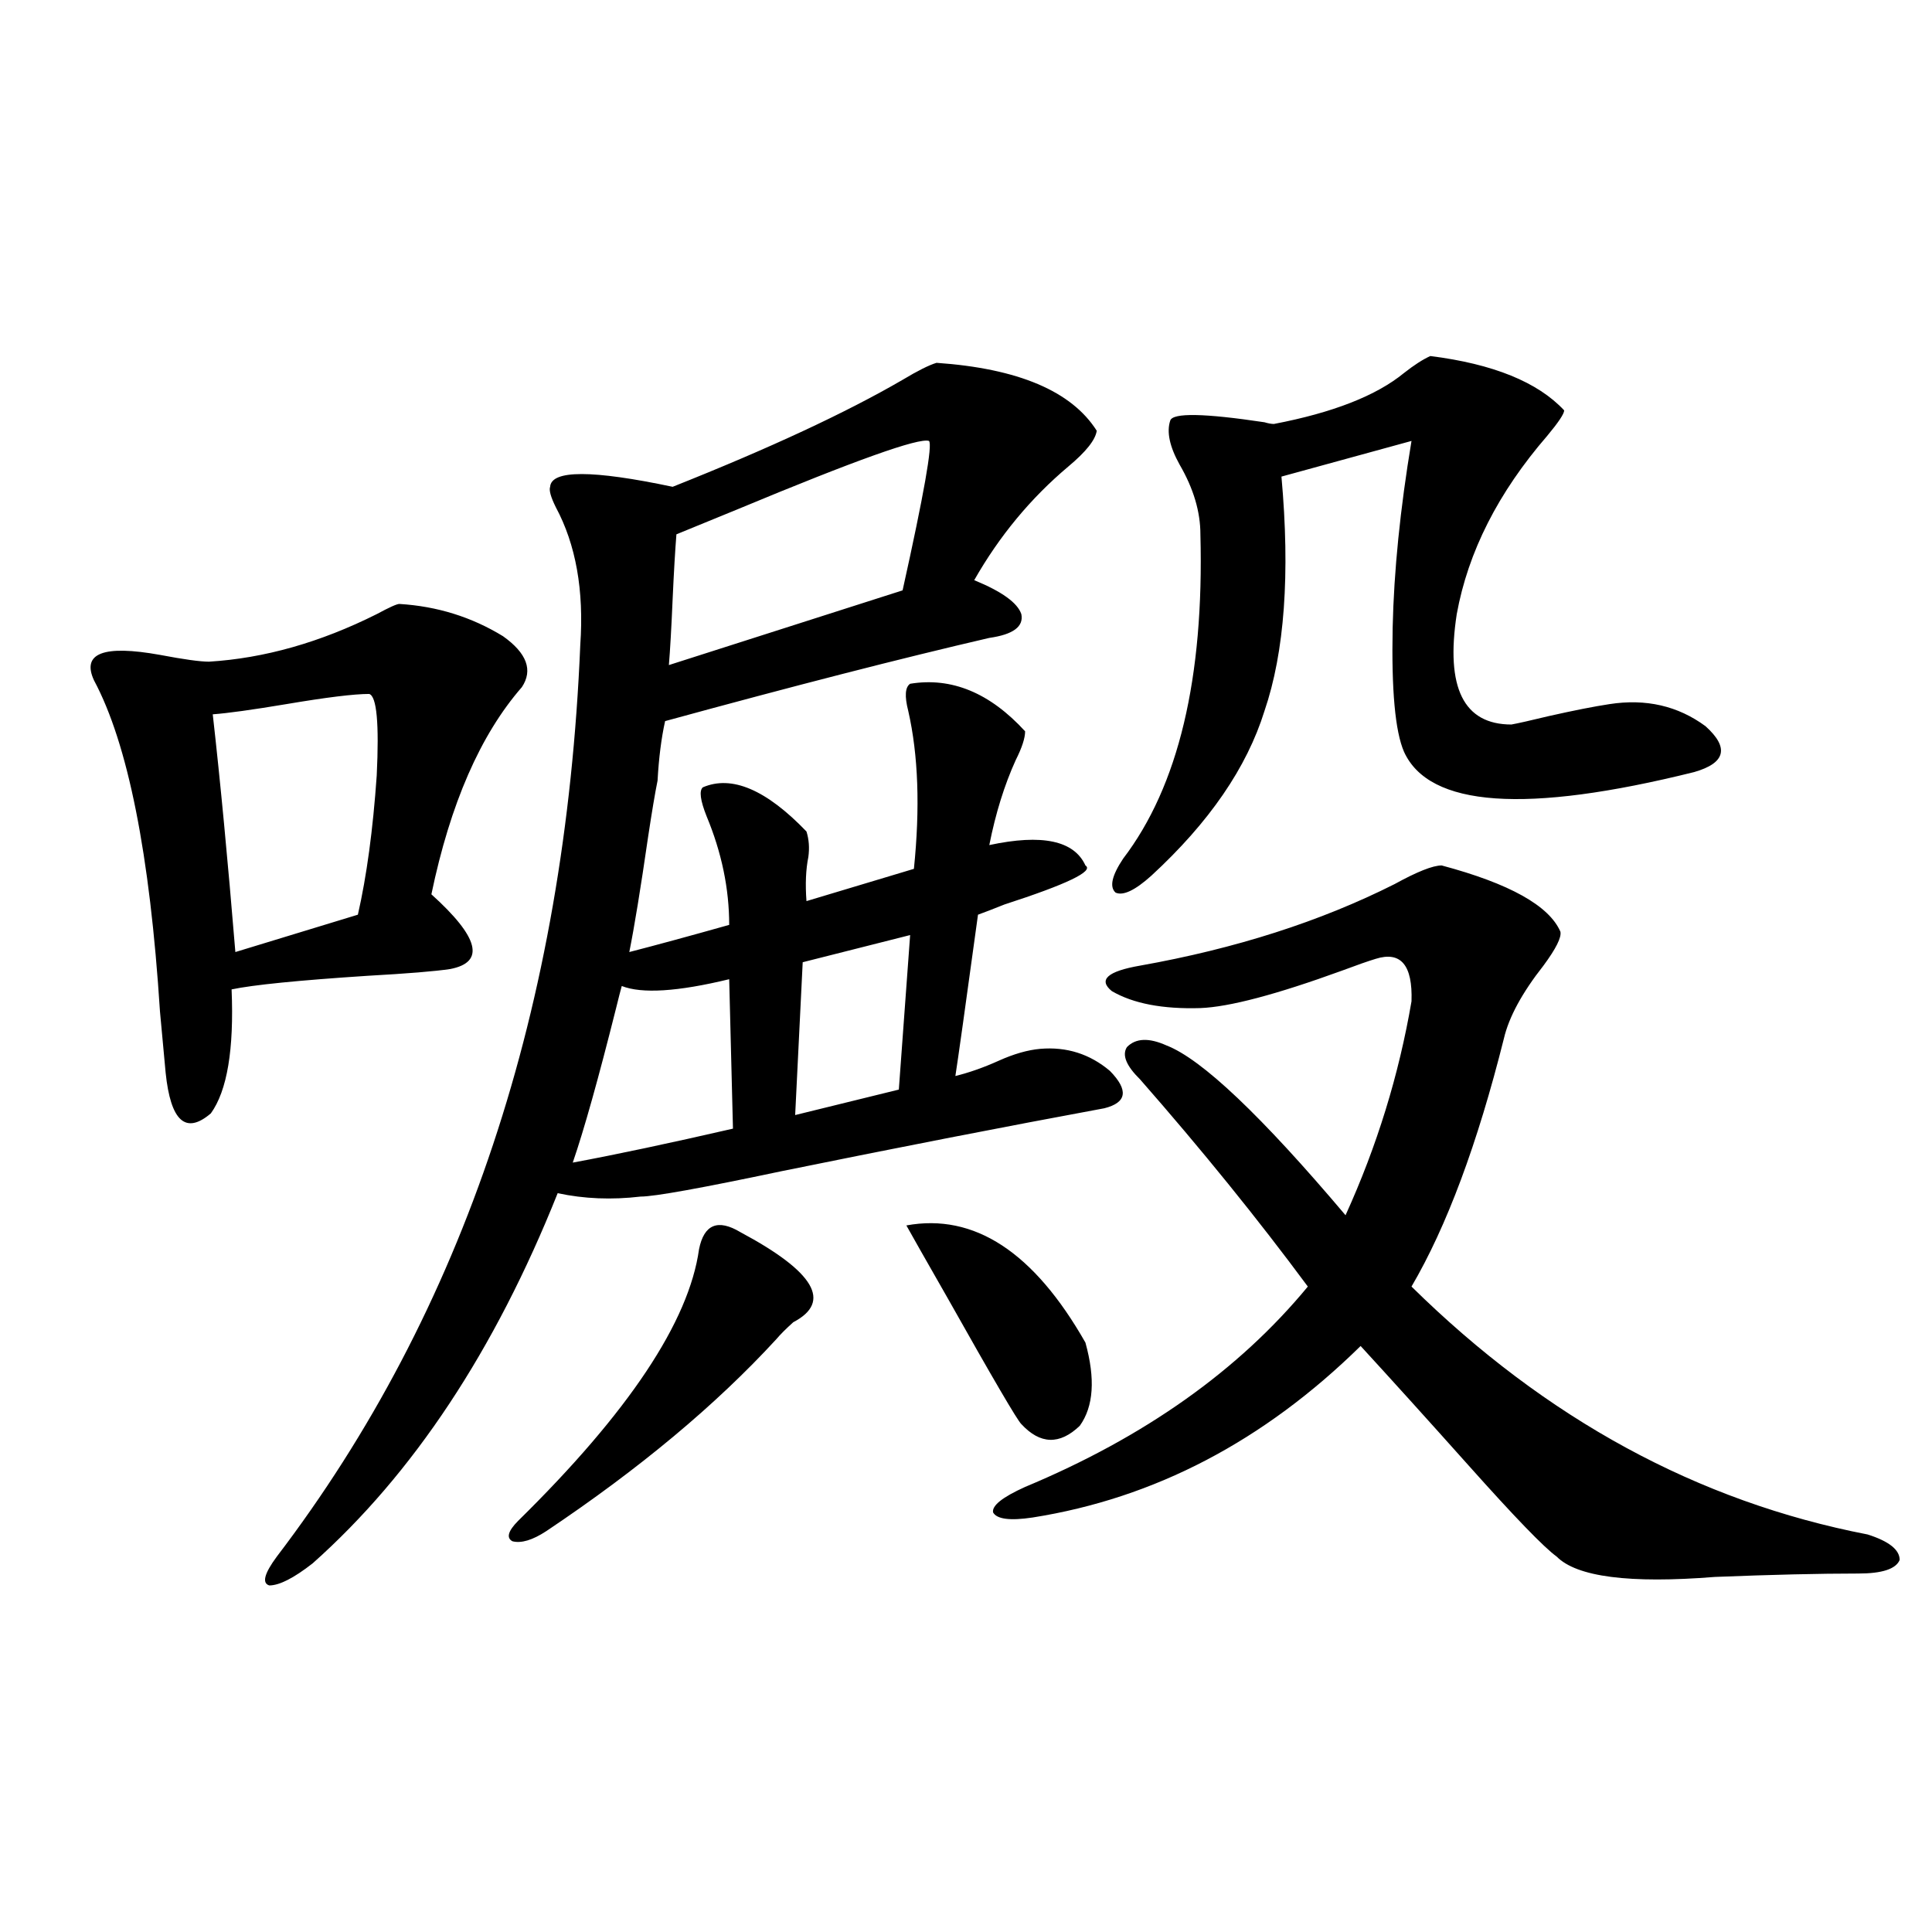
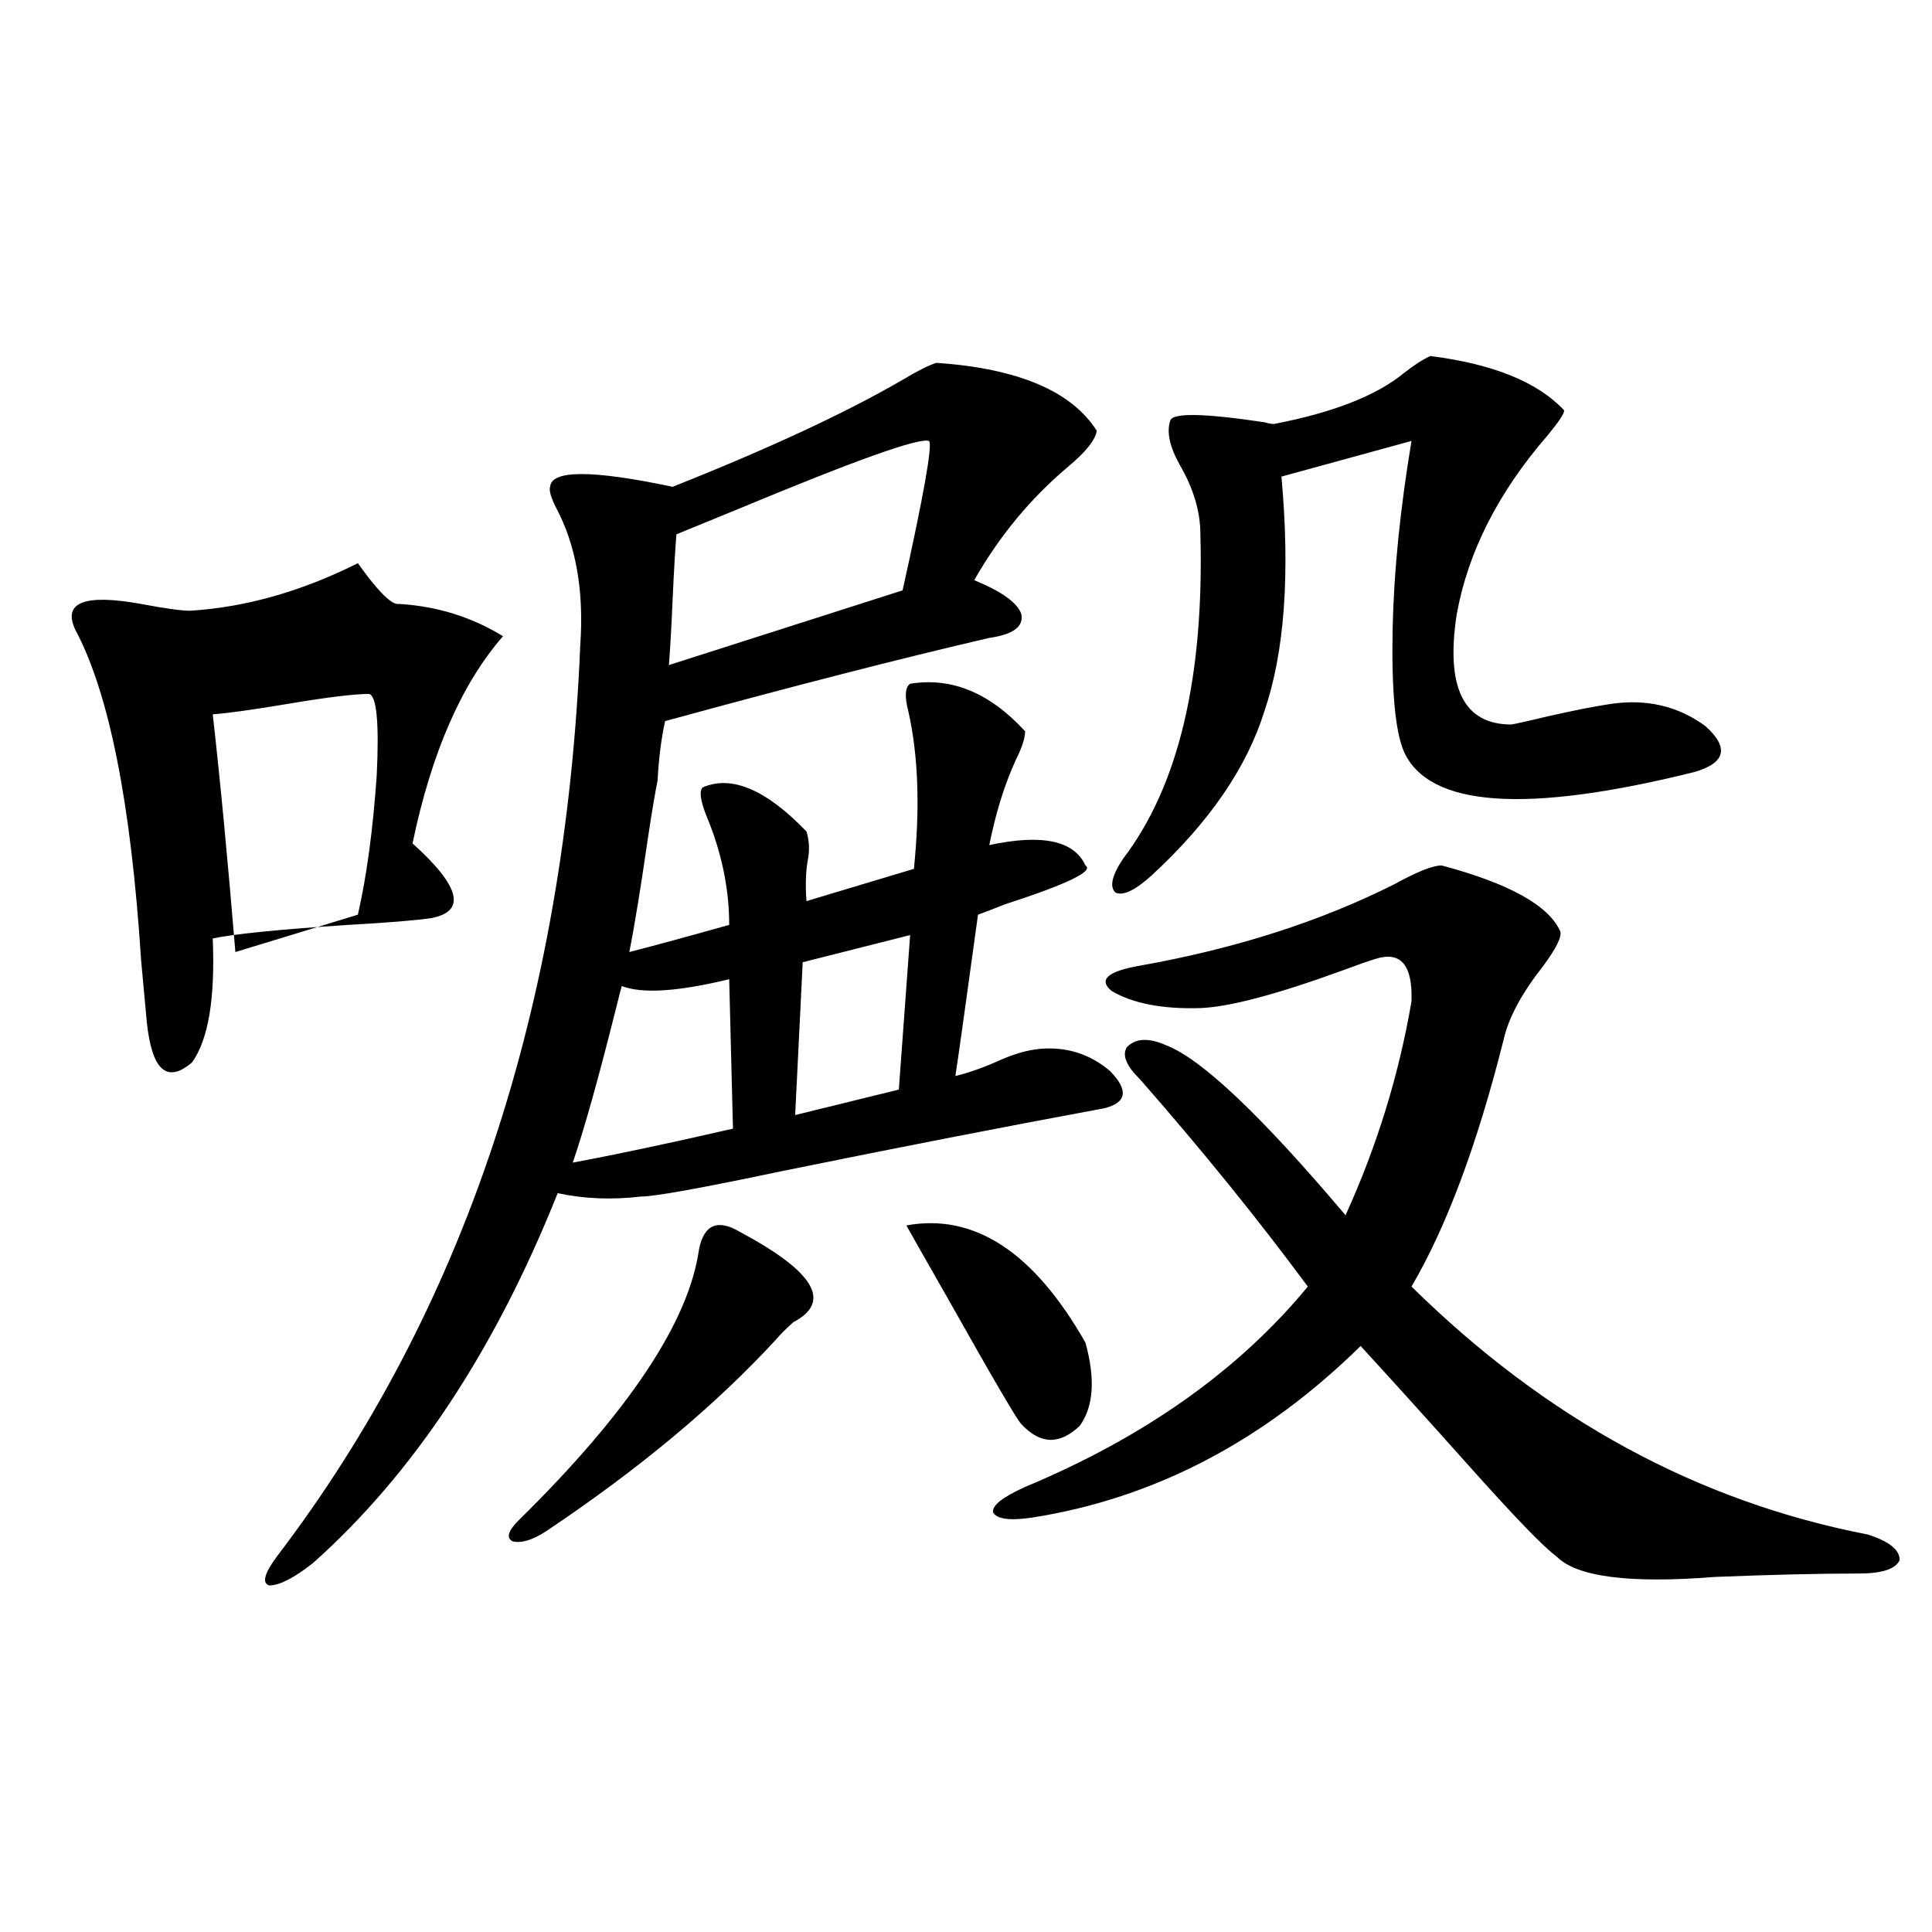
<svg xmlns="http://www.w3.org/2000/svg" version="1.1" id="图层_1" x="0px" y="0px" width="1000px" height="1000px" viewBox="0 0 1000 1000" enable-background="new 0 0 1000 1000" xml:space="preserve">
-   <path d="M206.702,312.602c19.512,1.182,37.393,6.743,53.657,16.699c12.348,8.789,15.609,17.578,9.756,26.367  c-21.463,24.609-37.072,60.356-46.828,107.227c24.71,22.275,27.957,35.156,9.756,38.672c-7.805,1.182-22.118,2.349-42.926,3.516  c-35.776,2.349-59.19,4.697-70.242,7.031c1.296,31.064-2.286,52.446-10.731,64.16c-13.018,11.138-20.822,4.106-23.414-21.094  c-0.655-7.031-1.631-17.578-2.927-31.641c-5.213-81.436-16.585-138.564-34.146-171.387c-6.509-14.063,4.878-18.457,34.146-13.184  c12.348,2.349,20.808,3.516,25.365,3.516c28.612-1.758,57.56-9.956,86.827-24.609C201.489,314.359,205.392,312.602,206.702,312.602z   M191.093,359.184c-7.805,0-22.118,1.758-42.926,5.273c-17.561,2.939-30.243,4.697-38.048,5.273  c3.902,34.58,7.805,75.586,11.707,123.047l63.413-19.336c4.543-19.912,7.805-43.945,9.756-72.07  C196.291,374.428,194.995,360.365,191.093,359.184z M484.744,187.797c42.271,2.939,69.907,14.653,82.925,35.156  c-0.655,4.697-5.533,10.85-14.634,18.457c-19.512,16.411-35.776,36.035-48.779,58.887c14.299,5.864,22.438,11.729,24.39,17.578  c1.296,6.455-4.237,10.547-16.585,12.305c-45.532,10.547-101.461,24.912-167.801,43.066c-1.951,8.789-3.262,19.048-3.902,30.762  c-1.311,6.455-2.927,16.123-4.878,29.004c-3.902,26.958-7.164,46.885-9.756,59.766c13.658-3.516,30.884-8.198,51.706-14.063  c0-18.745-3.902-37.49-11.707-56.25c-3.262-8.198-3.902-13.184-1.951-14.941c14.954-6.44,32.835,1.182,53.657,22.852  c1.296,4.106,1.616,8.501,0.976,13.184c-1.311,6.455-1.631,14.063-0.976,22.852l55.608-16.699  c3.247-31.641,2.271-58.887-2.927-81.738c-1.951-7.607-1.631-12.305,0.976-14.063c21.463-3.516,41.295,4.697,59.511,24.609  c0,3.516-1.631,8.501-4.878,14.941c-5.854,12.896-10.411,27.549-13.658,43.945c27.316-5.85,43.901-2.334,49.755,10.547  c4.543,2.939-9.436,9.668-41.95,20.215c-5.854,2.349-10.411,4.106-13.658,5.273c-6.509,47.461-10.411,75.298-11.707,83.496  c7.149-1.758,14.634-4.395,22.438-7.91s14.954-5.562,21.463-6.152c13.658-1.167,25.686,2.637,36.097,11.426  c9.756,9.971,8.78,16.411-2.927,19.336c-50.73,9.38-106.339,20.215-166.825,32.52c-41.63,8.789-66.02,13.184-73.169,13.184  c-14.969,1.758-29.268,1.182-42.926-1.758c-32.529,81.45-74.8,145.322-126.826,191.602c-9.756,7.622-17.24,11.426-22.438,11.426  c-3.902-1.167-2.606-6.152,3.902-14.941c96.903-127.139,149.265-284.463,157.069-471.973c1.951-28.125-2.286-51.855-12.683-71.191  c-2.606-5.273-3.582-8.789-2.927-10.547c0.641-8.789,21.783-8.789,63.413,0c50.075-19.912,89.754-38.369,119.021-55.371  C474.988,191.903,480.842,188.979,484.744,187.797z M361.82,646.586c2.592-12.881,9.756-15.82,21.463-8.789  c38.368,20.518,47.469,36.035,27.316,46.582c-3.902,3.516-6.829,6.455-8.78,8.789c-31.219,33.989-70.897,67.1-119.021,99.316  c-7.164,4.697-13.018,6.455-17.561,5.273c-3.262-1.758-2.286-5.273,2.927-10.547C325.389,730.961,356.607,684.091,361.82,646.586z   M321.821,510.355c-0.655,2.349-1.631,6.152-2.927,11.426c-9.115,36.338-16.585,62.993-22.438,79.98  c22.104-4.092,49.755-9.956,82.925-17.578l-1.951-77.344C350.754,513.295,332.218,514.462,321.821,510.355z M350.113,276.566  c-0.655,8.213-1.311,19.336-1.951,33.398c-0.655,15.244-1.311,26.67-1.951,34.277l120.973-38.672  c11.052-49.795,15.609-75.586,13.658-77.344c-5.213-1.758-38.048,9.971-98.534,35.156  C367.994,269.247,357.263,273.642,350.113,276.566z M471.086,483.988l-55.608,14.063l-3.902,79.102l53.657-13.184L471.086,483.988z   M469.135,634.281c35.121-6.44,66.005,13.774,92.681,60.645c5.198,18.76,4.223,33.11-2.927,43.066  c-10.411,9.971-20.487,9.668-30.243-0.879c-1.951-1.758-14.634-23.428-38.048-65.039  C478.891,651.571,471.727,638.979,469.135,634.281z M746.201,447.953c35.121,9.38,55.608,20.806,61.462,34.277  c0.641,2.939-2.286,8.789-8.78,17.578c-11.066,14.063-17.896,26.67-20.487,37.793c-13.658,54.492-29.603,97.271-47.804,128.32  c69.587,68.555,148.289,111.333,236.092,128.32c11.052,3.516,16.585,7.91,16.585,13.184c-1.951,4.697-9.115,7.031-21.463,7.031  c-20.167,0-44.877,0.591-74.145,1.758c-44.236,3.516-71.553,0-81.949-10.547c-6.509-4.683-21.798-20.503-45.853-47.461  c-21.463-24.019-39.999-44.521-55.608-61.523c-50.09,49.219-106.674,78.813-169.752,88.77c-11.707,1.758-18.536,0.879-20.487-2.637  c-0.655-3.516,4.878-7.91,16.585-13.184c61.782-25.776,110.562-60.342,146.338-103.711c-26.021-35.156-54.968-70.889-86.827-107.227  c-7.164-7.031-9.436-12.593-6.829-16.699c4.543-4.683,11.372-4.971,20.487-0.879c18.201,7.031,49.1,36.338,92.681,87.891  c16.25-35.732,27.637-72.646,34.146-110.742c0.641-18.745-5.533-26.064-18.536-21.973c-3.902,1.182-9.756,3.228-17.561,6.152  c-33.825,12.305-58.215,18.76-73.169,19.336c-19.512,0.591-34.801-2.334-45.853-8.789c-7.164-5.85-2.286-10.244,14.634-13.184  c49.42-8.789,93.321-22.852,131.704-42.188C733.519,451.181,741.644,447.953,746.201,447.953z M740.348,184.281  c32.515,4.106,55.608,13.486,69.267,28.125c0,1.758-2.927,6.152-8.78,13.184c-25.365,29.307-40.975,60.068-46.828,92.285  c-5.854,38.096,3.567,57.129,28.292,57.129c3.247-0.576,9.756-2.046,19.512-4.395c13.003-2.925,23.414-4.971,31.219-6.152  c18.856-2.925,35.441,0.879,49.755,11.426c12.348,11.138,10.396,19.048-5.854,23.73c-87.162,21.685-137.237,18.169-150.24-10.547  c-4.558-10.547-6.509-31.929-5.854-64.16c0.641-29.292,3.902-61.523,9.756-96.68l-67.315,18.457  c4.543,50.4,1.616,90.83-8.78,121.289c-9.115,29.307-28.627,57.72-58.535,85.254c-8.46,7.622-14.634,10.547-18.536,8.789  c-3.262-2.925-1.951-8.789,3.902-17.578c28.612-37.49,41.95-93.452,39.999-167.871c0-11.714-3.582-23.73-10.731-36.035  c-5.213-9.365-6.829-16.987-4.878-22.852c1.296-4.092,17.561-3.804,48.779,0.879c1.951,0.591,3.567,0.879,4.878,0.879  c30.563-5.85,53.002-14.639,67.315-26.367C731.888,188.979,736.445,186.039,740.348,184.281z" />
+   <path d="M206.702,312.602c19.512,1.182,37.393,6.743,53.657,16.699c-21.463,24.609-37.072,60.356-46.828,107.227c24.71,22.275,27.957,35.156,9.756,38.672c-7.805,1.182-22.118,2.349-42.926,3.516  c-35.776,2.349-59.19,4.697-70.242,7.031c1.296,31.064-2.286,52.446-10.731,64.16c-13.018,11.138-20.822,4.106-23.414-21.094  c-0.655-7.031-1.631-17.578-2.927-31.641c-5.213-81.436-16.585-138.564-34.146-171.387c-6.509-14.063,4.878-18.457,34.146-13.184  c12.348,2.349,20.808,3.516,25.365,3.516c28.612-1.758,57.56-9.956,86.827-24.609C201.489,314.359,205.392,312.602,206.702,312.602z   M191.093,359.184c-7.805,0-22.118,1.758-42.926,5.273c-17.561,2.939-30.243,4.697-38.048,5.273  c3.902,34.58,7.805,75.586,11.707,123.047l63.413-19.336c4.543-19.912,7.805-43.945,9.756-72.07  C196.291,374.428,194.995,360.365,191.093,359.184z M484.744,187.797c42.271,2.939,69.907,14.653,82.925,35.156  c-0.655,4.697-5.533,10.85-14.634,18.457c-19.512,16.411-35.776,36.035-48.779,58.887c14.299,5.864,22.438,11.729,24.39,17.578  c1.296,6.455-4.237,10.547-16.585,12.305c-45.532,10.547-101.461,24.912-167.801,43.066c-1.951,8.789-3.262,19.048-3.902,30.762  c-1.311,6.455-2.927,16.123-4.878,29.004c-3.902,26.958-7.164,46.885-9.756,59.766c13.658-3.516,30.884-8.198,51.706-14.063  c0-18.745-3.902-37.49-11.707-56.25c-3.262-8.198-3.902-13.184-1.951-14.941c14.954-6.44,32.835,1.182,53.657,22.852  c1.296,4.106,1.616,8.501,0.976,13.184c-1.311,6.455-1.631,14.063-0.976,22.852l55.608-16.699  c3.247-31.641,2.271-58.887-2.927-81.738c-1.951-7.607-1.631-12.305,0.976-14.063c21.463-3.516,41.295,4.697,59.511,24.609  c0,3.516-1.631,8.501-4.878,14.941c-5.854,12.896-10.411,27.549-13.658,43.945c27.316-5.85,43.901-2.334,49.755,10.547  c4.543,2.939-9.436,9.668-41.95,20.215c-5.854,2.349-10.411,4.106-13.658,5.273c-6.509,47.461-10.411,75.298-11.707,83.496  c7.149-1.758,14.634-4.395,22.438-7.91s14.954-5.562,21.463-6.152c13.658-1.167,25.686,2.637,36.097,11.426  c9.756,9.971,8.78,16.411-2.927,19.336c-50.73,9.38-106.339,20.215-166.825,32.52c-41.63,8.789-66.02,13.184-73.169,13.184  c-14.969,1.758-29.268,1.182-42.926-1.758c-32.529,81.45-74.8,145.322-126.826,191.602c-9.756,7.622-17.24,11.426-22.438,11.426  c-3.902-1.167-2.606-6.152,3.902-14.941c96.903-127.139,149.265-284.463,157.069-471.973c1.951-28.125-2.286-51.855-12.683-71.191  c-2.606-5.273-3.582-8.789-2.927-10.547c0.641-8.789,21.783-8.789,63.413,0c50.075-19.912,89.754-38.369,119.021-55.371  C474.988,191.903,480.842,188.979,484.744,187.797z M361.82,646.586c2.592-12.881,9.756-15.82,21.463-8.789  c38.368,20.518,47.469,36.035,27.316,46.582c-3.902,3.516-6.829,6.455-8.78,8.789c-31.219,33.989-70.897,67.1-119.021,99.316  c-7.164,4.697-13.018,6.455-17.561,5.273c-3.262-1.758-2.286-5.273,2.927-10.547C325.389,730.961,356.607,684.091,361.82,646.586z   M321.821,510.355c-0.655,2.349-1.631,6.152-2.927,11.426c-9.115,36.338-16.585,62.993-22.438,79.98  c22.104-4.092,49.755-9.956,82.925-17.578l-1.951-77.344C350.754,513.295,332.218,514.462,321.821,510.355z M350.113,276.566  c-0.655,8.213-1.311,19.336-1.951,33.398c-0.655,15.244-1.311,26.67-1.951,34.277l120.973-38.672  c11.052-49.795,15.609-75.586,13.658-77.344c-5.213-1.758-38.048,9.971-98.534,35.156  C367.994,269.247,357.263,273.642,350.113,276.566z M471.086,483.988l-55.608,14.063l-3.902,79.102l53.657-13.184L471.086,483.988z   M469.135,634.281c35.121-6.44,66.005,13.774,92.681,60.645c5.198,18.76,4.223,33.11-2.927,43.066  c-10.411,9.971-20.487,9.668-30.243-0.879c-1.951-1.758-14.634-23.428-38.048-65.039  C478.891,651.571,471.727,638.979,469.135,634.281z M746.201,447.953c35.121,9.38,55.608,20.806,61.462,34.277  c0.641,2.939-2.286,8.789-8.78,17.578c-11.066,14.063-17.896,26.67-20.487,37.793c-13.658,54.492-29.603,97.271-47.804,128.32  c69.587,68.555,148.289,111.333,236.092,128.32c11.052,3.516,16.585,7.91,16.585,13.184c-1.951,4.697-9.115,7.031-21.463,7.031  c-20.167,0-44.877,0.591-74.145,1.758c-44.236,3.516-71.553,0-81.949-10.547c-6.509-4.683-21.798-20.503-45.853-47.461  c-21.463-24.019-39.999-44.521-55.608-61.523c-50.09,49.219-106.674,78.813-169.752,88.77c-11.707,1.758-18.536,0.879-20.487-2.637  c-0.655-3.516,4.878-7.91,16.585-13.184c61.782-25.776,110.562-60.342,146.338-103.711c-26.021-35.156-54.968-70.889-86.827-107.227  c-7.164-7.031-9.436-12.593-6.829-16.699c4.543-4.683,11.372-4.971,20.487-0.879c18.201,7.031,49.1,36.338,92.681,87.891  c16.25-35.732,27.637-72.646,34.146-110.742c0.641-18.745-5.533-26.064-18.536-21.973c-3.902,1.182-9.756,3.228-17.561,6.152  c-33.825,12.305-58.215,18.76-73.169,19.336c-19.512,0.591-34.801-2.334-45.853-8.789c-7.164-5.85-2.286-10.244,14.634-13.184  c49.42-8.789,93.321-22.852,131.704-42.188C733.519,451.181,741.644,447.953,746.201,447.953z M740.348,184.281  c32.515,4.106,55.608,13.486,69.267,28.125c0,1.758-2.927,6.152-8.78,13.184c-25.365,29.307-40.975,60.068-46.828,92.285  c-5.854,38.096,3.567,57.129,28.292,57.129c3.247-0.576,9.756-2.046,19.512-4.395c13.003-2.925,23.414-4.971,31.219-6.152  c18.856-2.925,35.441,0.879,49.755,11.426c12.348,11.138,10.396,19.048-5.854,23.73c-87.162,21.685-137.237,18.169-150.24-10.547  c-4.558-10.547-6.509-31.929-5.854-64.16c0.641-29.292,3.902-61.523,9.756-96.68l-67.315,18.457  c4.543,50.4,1.616,90.83-8.78,121.289c-9.115,29.307-28.627,57.72-58.535,85.254c-8.46,7.622-14.634,10.547-18.536,8.789  c-3.262-2.925-1.951-8.789,3.902-17.578c28.612-37.49,41.95-93.452,39.999-167.871c0-11.714-3.582-23.73-10.731-36.035  c-5.213-9.365-6.829-16.987-4.878-22.852c1.296-4.092,17.561-3.804,48.779,0.879c1.951,0.591,3.567,0.879,4.878,0.879  c30.563-5.85,53.002-14.639,67.315-26.367C731.888,188.979,736.445,186.039,740.348,184.281z" />
</svg>